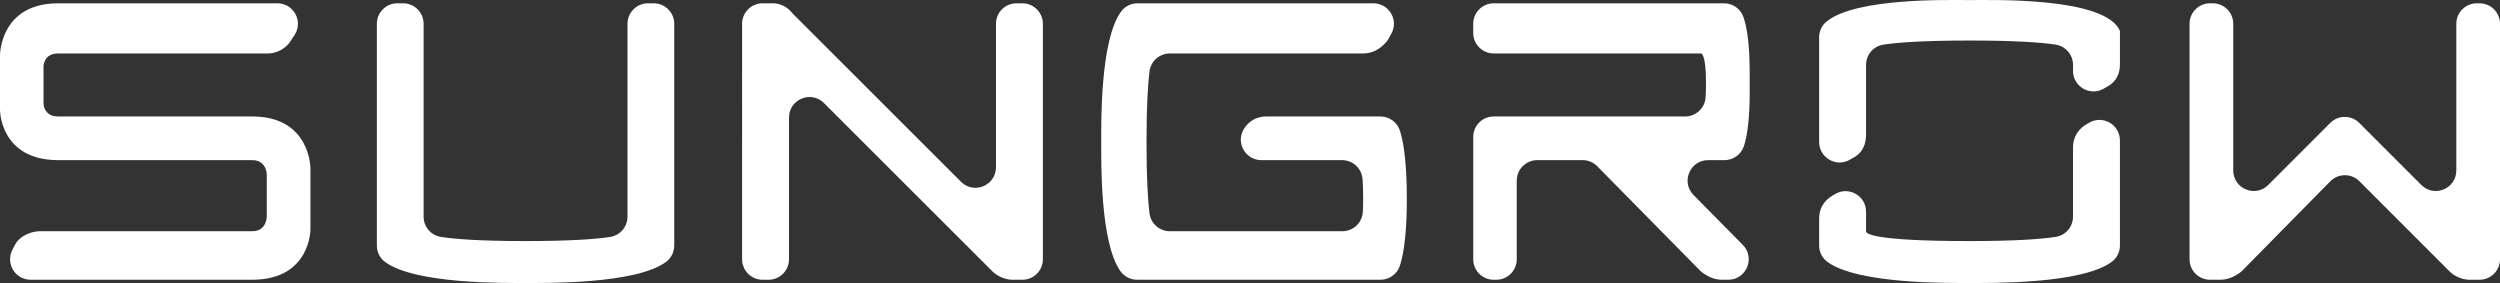
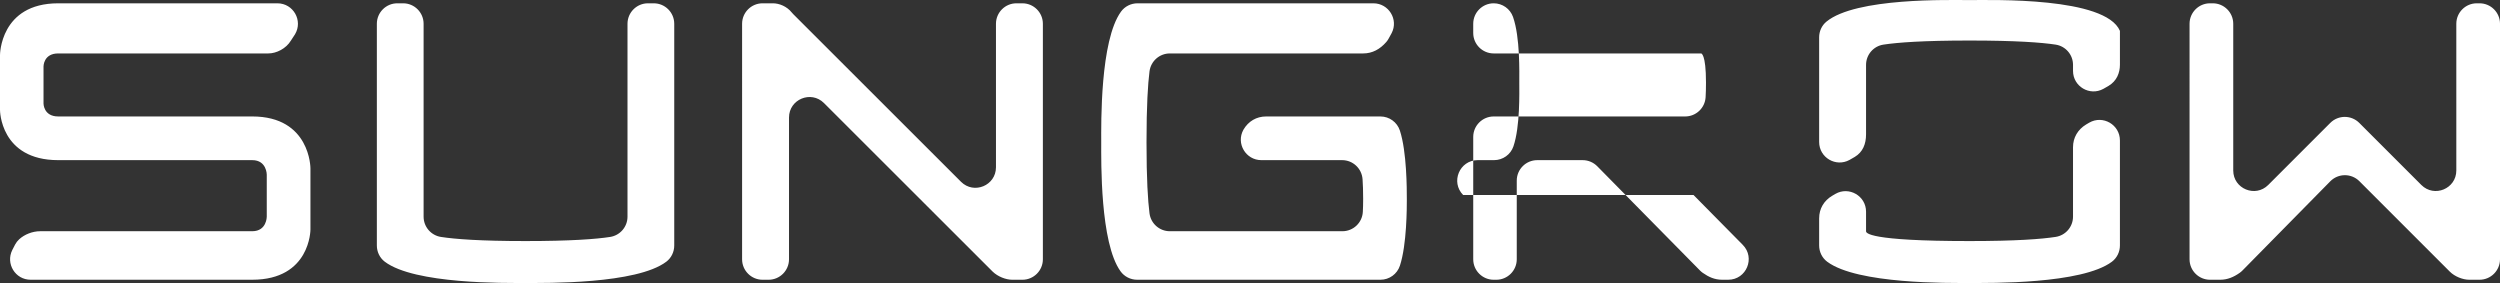
<svg xmlns="http://www.w3.org/2000/svg" id="katman_2" data-name="katman 2" viewBox="0 0 4421.16 500.44">
  <rect x="0" y="0" width="4421.16" height="500.44" fill="#333333" stroke="none" />
  <defs>
    <style>      .cls-1 {        fill: #fff;        fill-rule: evenodd;        stroke-width: 0px;      }    </style>
  </defs>
  <g id="katman_1" data-name="katman 1">
-     <path id="Path_1" data-name="Path 1" class="cls-1" d="M3749.01,54.59v59.86c0,14.54-5.7,28.79-19.95,37.34-3.05,1.83-6.14,3.61-9.29,5.34-24.16,13.27-53.71-4.18-53.71-31.74v-10.66c0-17.88-13.04-33.12-30.73-35.81-24.97-3.79-70.23-7.23-152.28-7.23s-127.31,3.44-152.28,7.23c-17.68,2.69-30.73,17.92-30.73,35.81v122.86c0,17.1-5.7,31.36-19.95,39.91-3.05,1.83-6.14,3.61-9.29,5.34-24.16,13.27-53.71-4.18-53.71-31.74V65.98c0-10.66,4.61-20.89,12.84-27.67C3281.82-4.46,3447.18.14,3483.06.14c40.19,0,240.3-5.7,265.95,54.44h0ZM3689.15,220.21c1.87-1.12,3.75-2.22,5.63-3.31,24.13-13.87,54.23,3.62,54.23,31.45v185.76c0,11.26-5.15,21.99-14.17,28.74-53.2,39.84-215.97,37.58-251.79,37.58s-198.37,2.26-251.73-37.6c-9.04-6.75-14.22-17.49-14.22-28.78v-47.93c0-17.1,8.55-31.36,23.09-39.91,1.86-1.12,3.73-2.22,5.61-3.3,24.13-13.89,54.25,3.59,54.25,31.43v34.58c0,2.85,2.85,17.39,183,17.39,82.14,0,127.42-3.5,152.37-7.37,17.64-2.73,30.64-17.94,30.64-35.79v-122.74c0-17.1,8.55-31.36,23.09-40.19h0ZM1145.93,5.85h10.21c20.01,0,36.23,16.22,36.23,36.23v392.1c0,11.2-5.11,21.88-14.04,28.64-52.67,39.86-213.24,37.6-249.06,37.6s-196.11,2.26-248.78-37.6c-8.93-6.76-14.04-17.43-14.04-28.64V42.07c0-20.01,16.22-36.23,36.23-36.23h10.21c20.01,0,36.23,16.22,36.23,36.23v341.14c0,17.89,13.05,33.07,30.73,35.81,24.68,3.83,69.18,7.28,149.42,7.28s124.99-3.45,149.7-7.28c17.68-2.74,30.74-17.92,30.74-35.81V42.07c0-20.01,16.22-36.23,36.23-36.23ZM4421.16,42.07v416.41c0,20.01-16.22,36.23-36.23,36.23h-18.22c-11.4,0-25.65-5.7-34.21-14.25l-160.04-160.04c-14.22-14.22-37.31-14.14-51.43.2l-155.29,157.71c-1.5,1.53-3.14,2.93-4.89,4.16-10.53,7.41-21.46,12.23-34.55,12.23h-17.93c-20.01,0-36.23-16.22-36.23-36.23V42.07c0-20.01,16.22-36.23,36.23-36.23h4.8c20.01,0,36.23,16.22,36.23,36.23v259.43c0,32.27,39.02,48.44,61.84,25.62l109.8-109.8c14.15-14.15,37.08-14.15,51.23,0l109.8,109.8c22.82,22.82,61.84,6.66,61.84-25.62V42.07c0-20.01,16.22-36.23,36.23-36.23h4.8c20.01,0,36.23,16.22,36.23,36.23ZM2487.94,351.9c0,15.05,0,80.56-12.24,117.95-4.86,14.85-18.77,24.86-34.4,24.86h-430.38c-11.6,0-22.53-5.53-29.32-14.94-36.32-50.34-34.12-195.39-34.12-227.92s-2.23-179.79,34.93-231.2c6.76-9.35,17.67-14.8,29.21-14.8h417.19c27.06,0,44.74,28.68,32.27,52.7-1.89,3.63-3.83,7.17-5.84,10.61-1.08,1.85-2.32,3.59-3.73,5.21-11.02,12.65-24.54,20.14-40.82,20.14h-341.87c-18.25,0-33.62,13.57-35.94,31.67-2.86,22.37-5.31,60.54-5.31,125.68s2.44,103.07,5.3,125.4c2.32,18.1,17.69,31.66,35.94,31.66h305.14c19.21,0,35.1-14.98,36.17-34.16.36-6.36.57-13.9.57-22.85,0-14.51-.42-25.96-1.06-34.99-1.36-18.98-17.11-33.71-36.14-33.71h-142.83c-27.53,0-45.11-29.56-31.77-53.65.09-.17.19-.34.28-.51,8.55-14.54,22.8-23.09,39.91-23.09h202.14c15.66,0,29.56,10.05,34.42,24.93,12.28,37.62,12.28,103.79,12.28,121.02h0ZM2994.98,344.89l87.07,88.14c22.61,22.88,6.4,61.68-25.77,61.68h-10.78c-13.11,0-23.81-4.82-34.31-12.25-1.73-1.22-3.34-2.61-4.83-4.11l-181.68-184.35c-6.81-6.91-16.1-10.8-25.8-10.8h-80.31c-20.01,0-36.23,16.22-36.23,36.23v139.06c0,20.01-16.22,36.23-36.23,36.23h-4.51c-20.01,0-36.23-16.22-36.23-36.23v-216.31c0-20.01,16.22-36.23,36.23-36.23h338.56c19.16,0,35.03-14.92,36.16-34.05.42-7.05.67-15.55.67-25.81,0-51.59-8.55-51.59-8.55-51.59h-366.84c-20.01,0-36.23-16.22-36.23-36.23v-16.2c0-20.01,16.22-36.23,36.23-36.23h407.42c15.34,0,29.05,9.65,34.15,24.11,12.7,36.03,11.08,98.91,11.08,116.13s1.56,77.63-10.34,112.69c-4.97,14.64-18.79,24.42-34.25,24.42h-28.9c-32.17,0-48.38,38.8-25.77,61.68ZM549.01,297.45v108.6s0,88.65-102.9,88.65H54.06c-26.99,0-44.39-28.4-32.34-52.55,1.61-3.23,3.26-6.43,4.96-9.61,1.87-3.51,4.31-6.7,7.25-9.39,9.31-8.51,23.33-14.25,37.34-14.25h374.84c25.65,0,25.65-25.65,25.65-25.65v-74.4s0-25.65-25.65-25.65H102.9C0,283.2,0,194.55,0,194.55v-97.2S0,5.85,102.9,5.85h387.71c28.14,0,45.54,30.68,31.09,54.83-2.26,3.78-4.66,7.45-7.19,11.02-8.55,14.25-25.65,22.8-39.91,22.8H102.9c-25.94,0-25.94,22.8-25.94,22.8v65.85s0,22.8,25.94,22.8h343.2c102.9,0,102.9,91.5,102.9,91.5ZM1797.56,5.85h10.5c20.01,0,36.23,16.22,36.23,36.23v416.41c0,20.01-16.22,36.23-36.23,36.23h-17.93c-11.4,0-25.65-5.7-34.49-14.25l-298.48-298.24c-22.83-22.81-61.83-6.64-61.83,25.63v250.64c0,20.01-16.22,36.23-36.23,36.23h-10.5c-20.01,0-36.23-16.22-36.23-36.23V42.07c0-20.01,16.22-36.23,36.23-36.23h18.22c10.99,0,24.64,5.3,33.27,16.16.91,1.14,1.91,2.2,2.94,3.23l296.47,296.24c22.83,22.81,61.83,6.64,61.83-25.63V42.07c0-20.01,16.22-36.23,36.23-36.23Z" />
+     <path id="Path_1" data-name="Path 1" class="cls-1" d="M3749.01,54.59v59.86c0,14.54-5.7,28.79-19.95,37.34-3.05,1.83-6.14,3.61-9.29,5.34-24.16,13.27-53.71-4.18-53.71-31.74v-10.66c0-17.88-13.04-33.12-30.73-35.81-24.97-3.79-70.23-7.23-152.28-7.23s-127.31,3.44-152.28,7.23c-17.68,2.69-30.73,17.92-30.73,35.81v122.86c0,17.1-5.7,31.36-19.95,39.91-3.05,1.83-6.14,3.61-9.29,5.34-24.16,13.27-53.71-4.18-53.71-31.74V65.98c0-10.66,4.61-20.89,12.84-27.67C3281.82-4.46,3447.18.14,3483.06.14c40.19,0,240.3-5.7,265.95,54.44h0ZM3689.15,220.21c1.87-1.12,3.75-2.22,5.63-3.31,24.13-13.87,54.23,3.62,54.23,31.45v185.76c0,11.26-5.15,21.99-14.17,28.74-53.2,39.84-215.97,37.58-251.79,37.58s-198.37,2.26-251.73-37.6c-9.04-6.75-14.22-17.49-14.22-28.78v-47.93c0-17.1,8.55-31.36,23.09-39.91,1.86-1.12,3.73-2.22,5.61-3.3,24.13-13.89,54.25,3.59,54.25,31.43v34.58c0,2.85,2.85,17.39,183,17.39,82.14,0,127.42-3.5,152.37-7.37,17.64-2.73,30.64-17.94,30.64-35.79v-122.74c0-17.1,8.55-31.36,23.09-40.19h0ZM1145.93,5.85h10.21c20.01,0,36.23,16.22,36.23,36.23v392.1c0,11.2-5.11,21.88-14.04,28.64-52.67,39.86-213.24,37.6-249.06,37.6s-196.11,2.26-248.78-37.6c-8.93-6.76-14.04-17.43-14.04-28.64V42.07c0-20.01,16.22-36.23,36.23-36.23h10.21c20.01,0,36.23,16.22,36.23,36.23v341.14c0,17.89,13.05,33.07,30.73,35.81,24.68,3.83,69.18,7.28,149.42,7.28s124.99-3.45,149.7-7.28c17.68-2.74,30.74-17.92,30.74-35.81V42.07c0-20.01,16.22-36.23,36.23-36.23ZM4421.16,42.07v416.41c0,20.01-16.22,36.23-36.23,36.23h-18.22c-11.4,0-25.65-5.7-34.21-14.25l-160.04-160.04c-14.22-14.22-37.31-14.14-51.43.2l-155.29,157.71c-1.5,1.53-3.14,2.93-4.89,4.16-10.53,7.41-21.46,12.23-34.55,12.23h-17.93c-20.01,0-36.23-16.22-36.23-36.23V42.07c0-20.01,16.22-36.23,36.23-36.23h4.8c20.01,0,36.23,16.22,36.23,36.23v259.43c0,32.27,39.02,48.44,61.84,25.62l109.8-109.8c14.15-14.15,37.08-14.15,51.23,0l109.8,109.8c22.82,22.82,61.84,6.66,61.84-25.62V42.07c0-20.01,16.22-36.23,36.23-36.23h4.8c20.01,0,36.23,16.22,36.23,36.23ZM2487.94,351.9c0,15.05,0,80.56-12.24,117.95-4.86,14.85-18.77,24.86-34.4,24.86h-430.38c-11.6,0-22.53-5.53-29.32-14.94-36.32-50.34-34.12-195.39-34.12-227.92s-2.23-179.79,34.93-231.2c6.76-9.35,17.67-14.8,29.21-14.8h417.19c27.06,0,44.74,28.68,32.27,52.7-1.89,3.63-3.83,7.17-5.84,10.61-1.08,1.85-2.32,3.59-3.73,5.21-11.02,12.65-24.54,20.14-40.82,20.14h-341.87c-18.25,0-33.62,13.57-35.94,31.67-2.86,22.37-5.31,60.54-5.31,125.68s2.44,103.07,5.3,125.4c2.32,18.1,17.69,31.66,35.94,31.66h305.14c19.21,0,35.1-14.98,36.17-34.16.36-6.36.57-13.9.57-22.85,0-14.51-.42-25.96-1.06-34.99-1.36-18.98-17.11-33.71-36.14-33.71h-142.83c-27.53,0-45.11-29.56-31.77-53.65.09-.17.19-.34.28-.51,8.55-14.54,22.8-23.09,39.91-23.09h202.14c15.66,0,29.56,10.05,34.42,24.93,12.28,37.62,12.28,103.79,12.28,121.02h0ZM2994.98,344.89l87.07,88.14c22.61,22.88,6.4,61.68-25.77,61.68h-10.78c-13.11,0-23.81-4.82-34.31-12.25-1.73-1.22-3.34-2.61-4.83-4.11l-181.68-184.35c-6.81-6.91-16.1-10.8-25.8-10.8h-80.31c-20.01,0-36.23,16.22-36.23,36.23v139.06c0,20.01-16.22,36.23-36.23,36.23h-4.51c-20.01,0-36.23-16.22-36.23-36.23v-216.31c0-20.01,16.22-36.23,36.23-36.23h338.56c19.16,0,35.03-14.92,36.16-34.05.42-7.05.67-15.55.67-25.81,0-51.59-8.55-51.59-8.55-51.59h-366.84c-20.01,0-36.23-16.22-36.23-36.23v-16.2c0-20.01,16.22-36.23,36.23-36.23c15.34,0,29.05,9.65,34.15,24.11,12.7,36.03,11.08,98.91,11.08,116.13s1.56,77.63-10.34,112.69c-4.97,14.64-18.79,24.42-34.25,24.42h-28.9c-32.17,0-48.38,38.8-25.77,61.68ZM549.01,297.45v108.6s0,88.65-102.9,88.65H54.06c-26.99,0-44.39-28.4-32.34-52.55,1.61-3.23,3.26-6.43,4.96-9.61,1.87-3.51,4.31-6.7,7.25-9.39,9.31-8.51,23.33-14.25,37.34-14.25h374.84c25.65,0,25.65-25.65,25.65-25.65v-74.4s0-25.65-25.65-25.65H102.9C0,283.2,0,194.55,0,194.55v-97.2S0,5.85,102.9,5.85h387.71c28.14,0,45.54,30.68,31.09,54.83-2.26,3.78-4.66,7.45-7.19,11.02-8.55,14.25-25.65,22.8-39.91,22.8H102.9c-25.94,0-25.94,22.8-25.94,22.8v65.85s0,22.8,25.94,22.8h343.2c102.9,0,102.9,91.5,102.9,91.5ZM1797.56,5.85h10.5c20.01,0,36.23,16.22,36.23,36.23v416.41c0,20.01-16.22,36.23-36.23,36.23h-17.93c-11.4,0-25.65-5.7-34.49-14.25l-298.48-298.24c-22.83-22.81-61.83-6.64-61.83,25.63v250.64c0,20.01-16.22,36.23-36.23,36.23h-10.5c-20.01,0-36.23-16.22-36.23-36.23V42.07c0-20.01,16.22-36.23,36.23-36.23h18.22c10.99,0,24.64,5.3,33.27,16.16.91,1.14,1.91,2.2,2.94,3.23l296.47,296.24c22.83,22.81,61.83,6.64,61.83-25.63V42.07c0-20.01,16.22-36.23,36.23-36.23Z" />
  </g>
</svg>